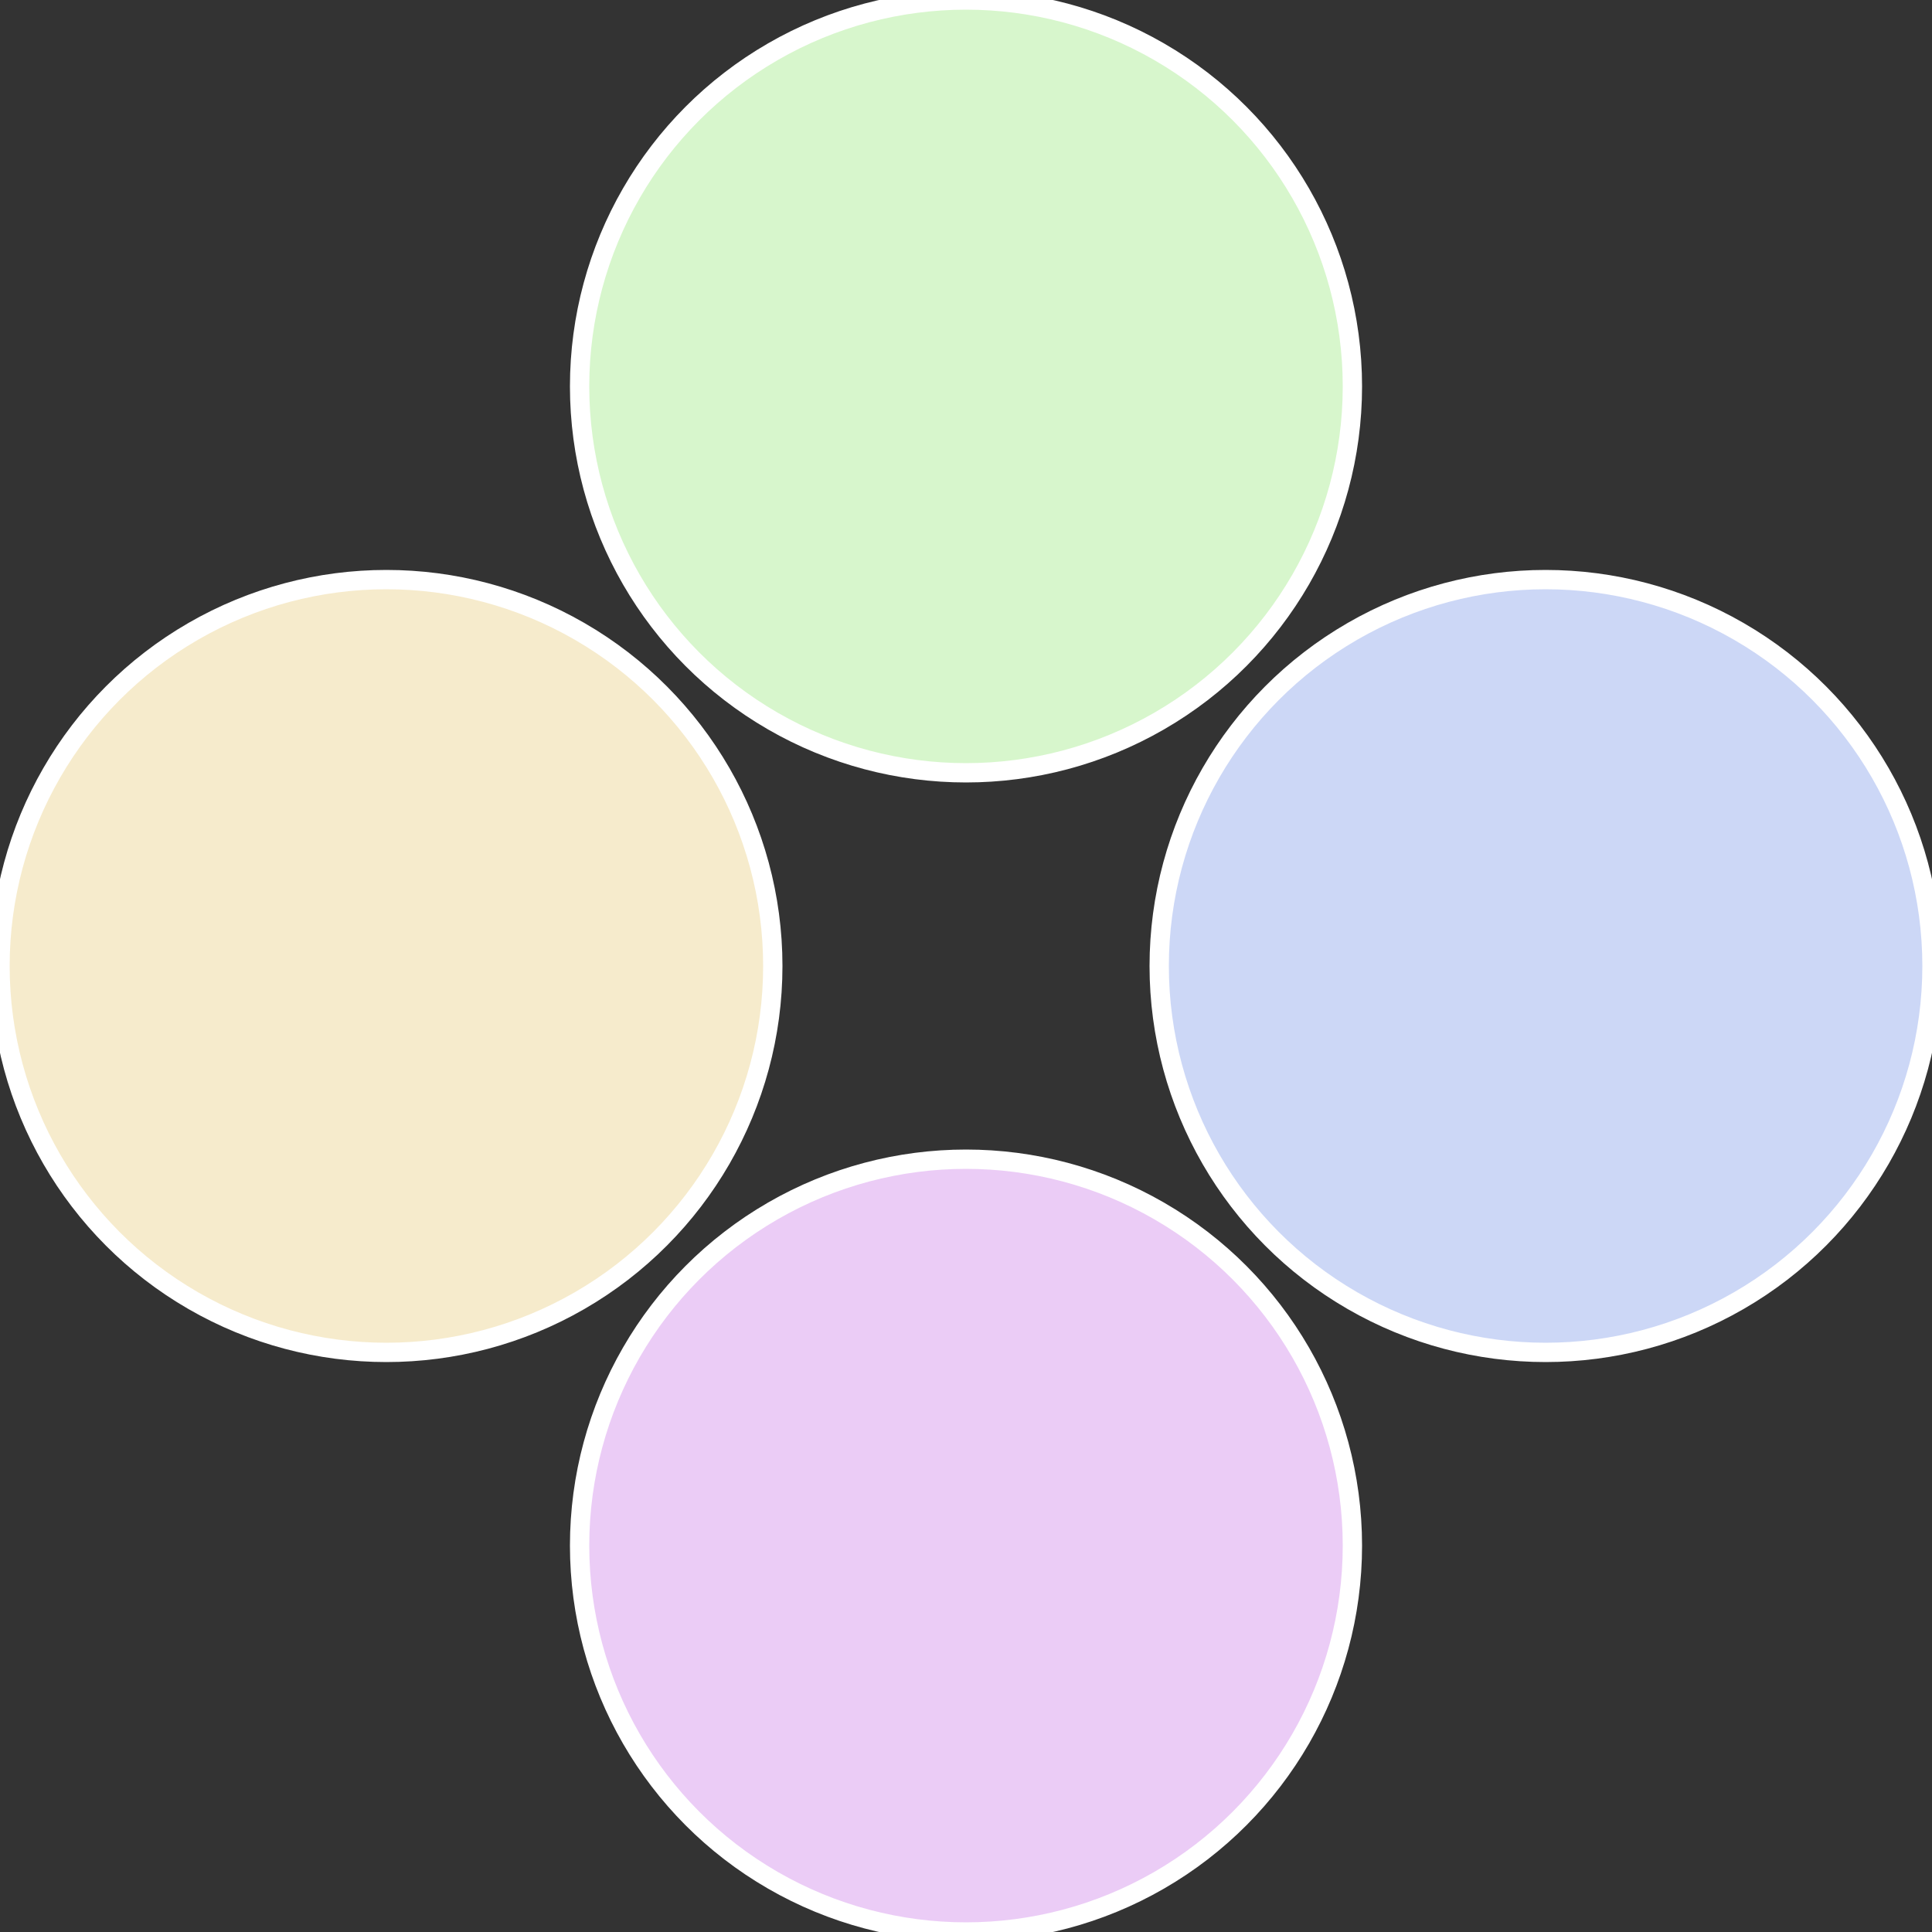
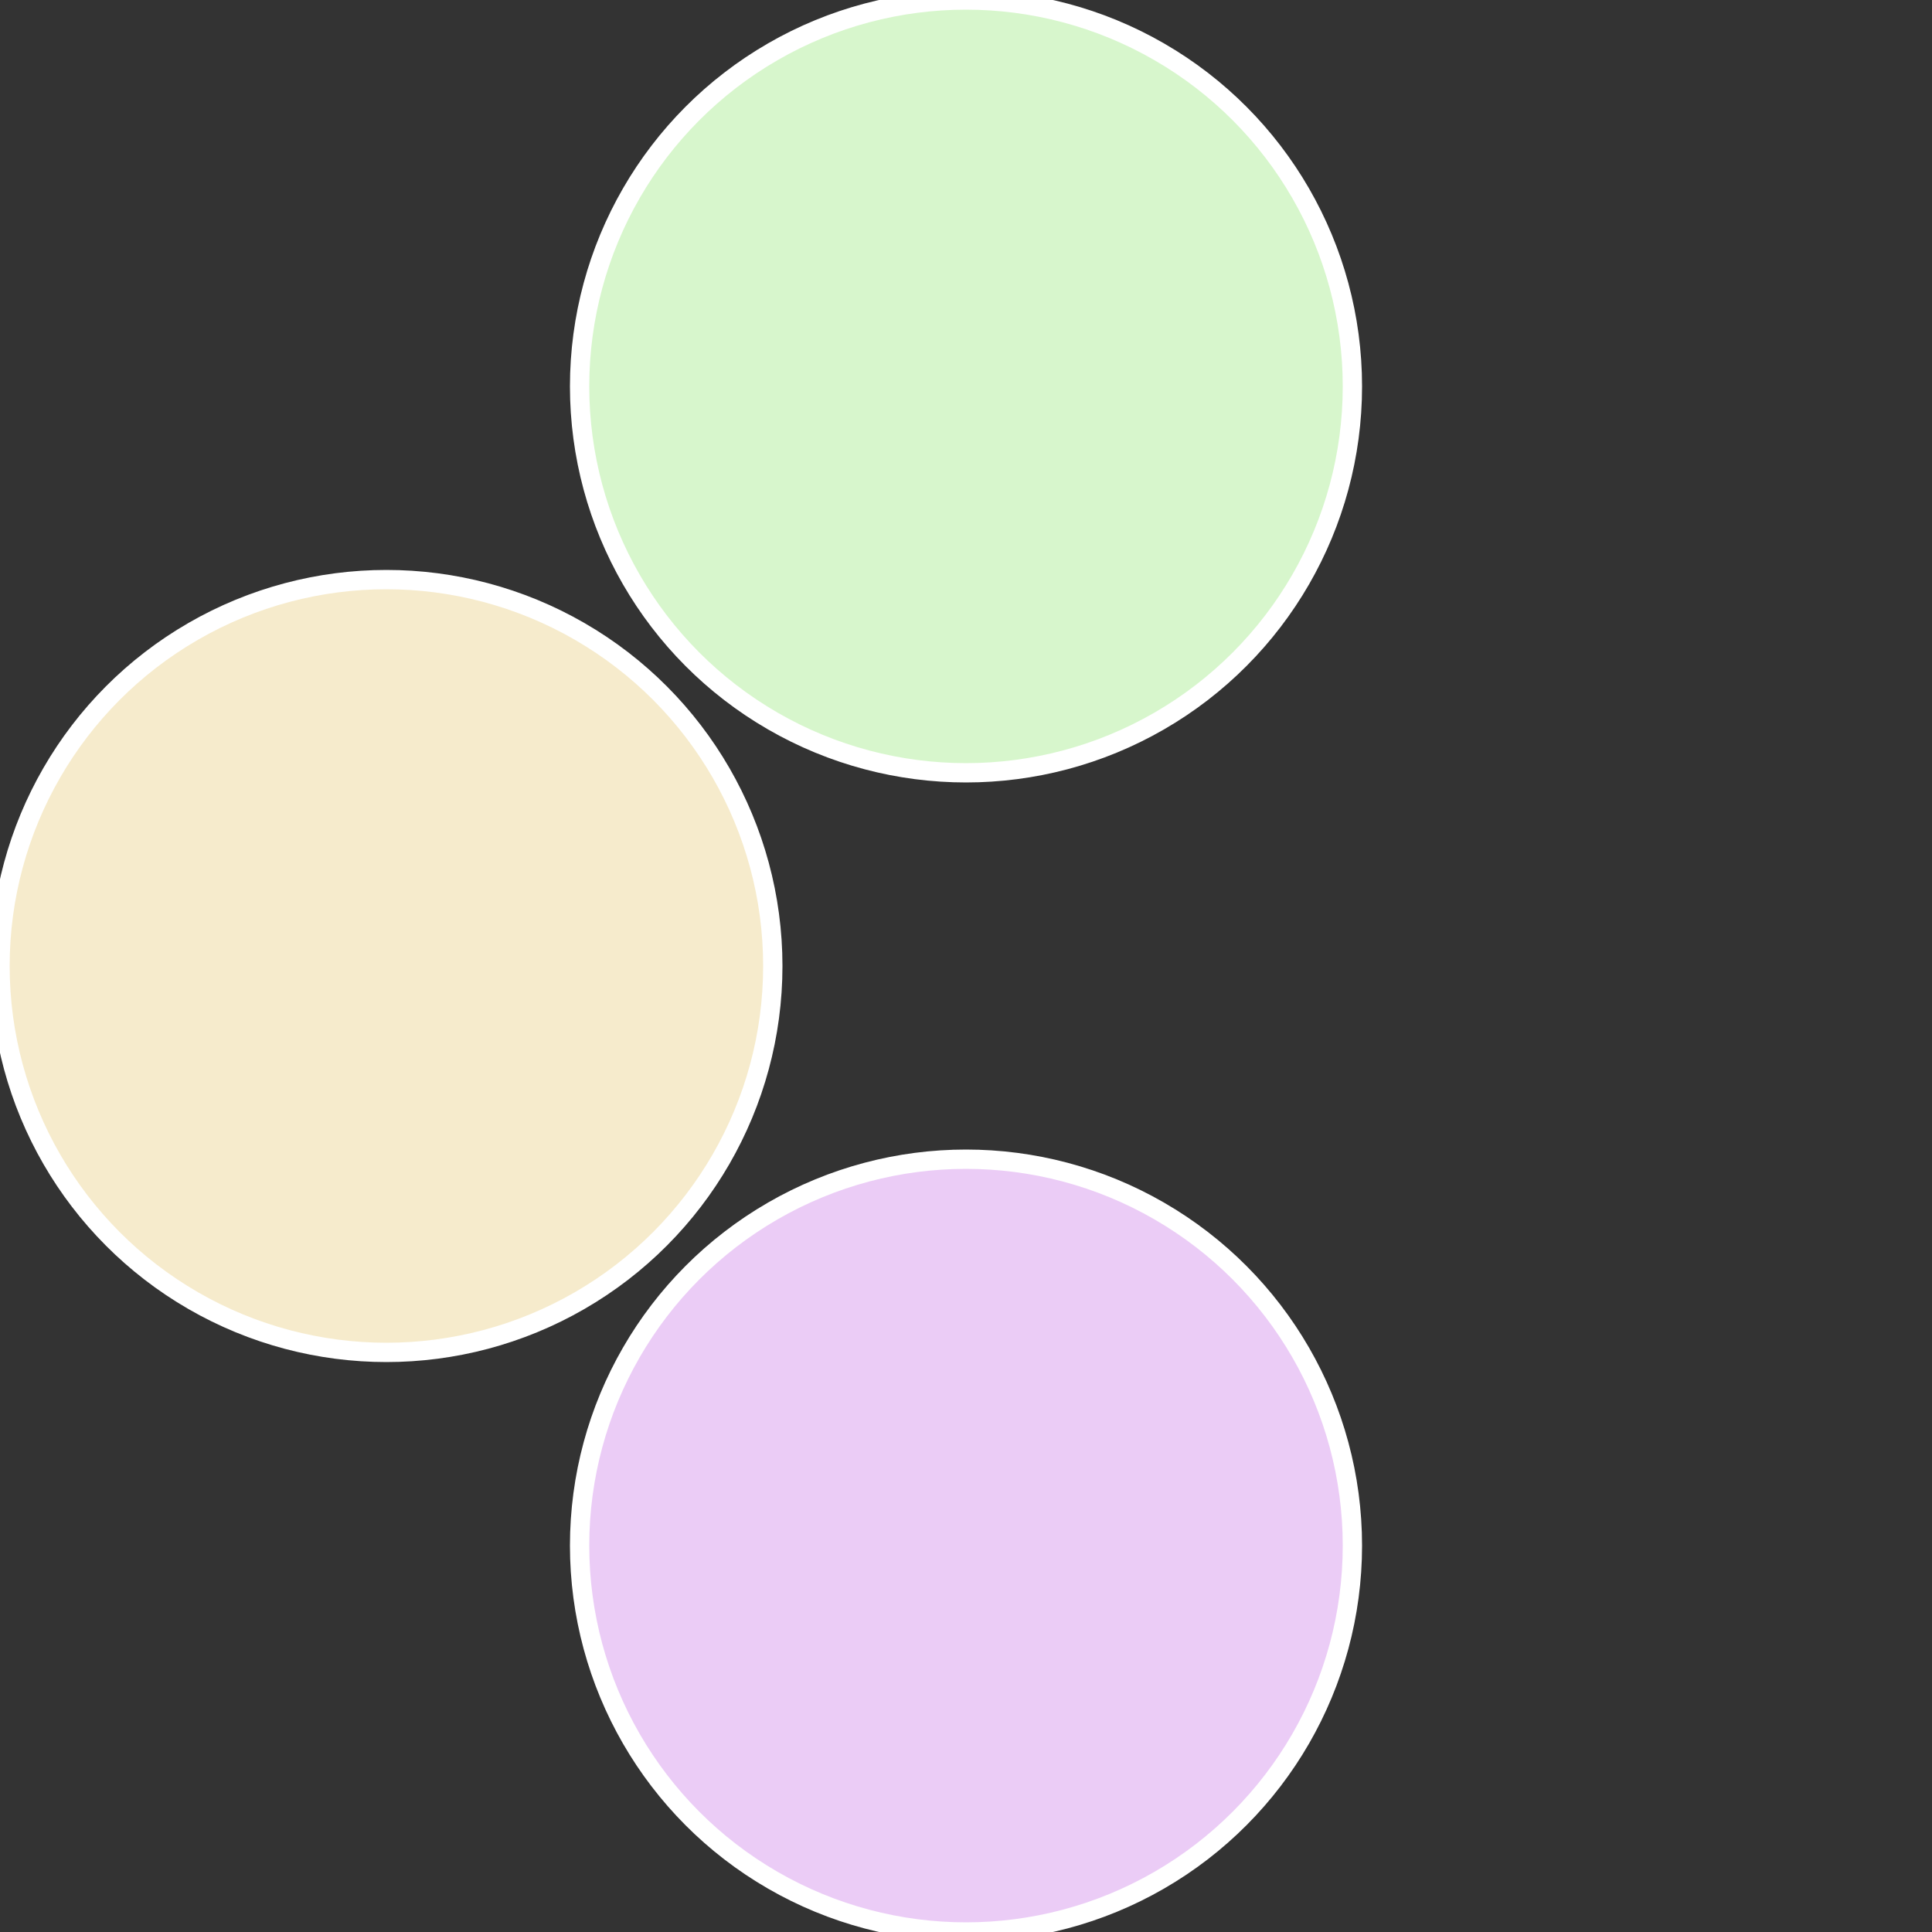
<svg xmlns="http://www.w3.org/2000/svg" width="500" height="500" viewBox="-1 -1 2 2">
  <rect x="-1" y="-1" width="2" height="2" fill="#333333" stroke="none" />
-   <circle cx="0.6" cy="0" r="0.4" fill="#ccd7f6" stroke="#fff" stroke-width="1%" />
  <circle cx="3.6739403974421E-17" cy="0.6" r="0.4" fill="#ebccf6" stroke="#fff" stroke-width="1%" />
  <circle cx="-0.6" cy="7.3478807948841E-17" r="0.4" fill="#f6ebcc" stroke="#fff" stroke-width="1%" />
  <circle cx="-1.1021821192326E-16" cy="-0.6" r="0.4" fill="#d7f6cc" stroke="#fff" stroke-width="1%" />
</svg>